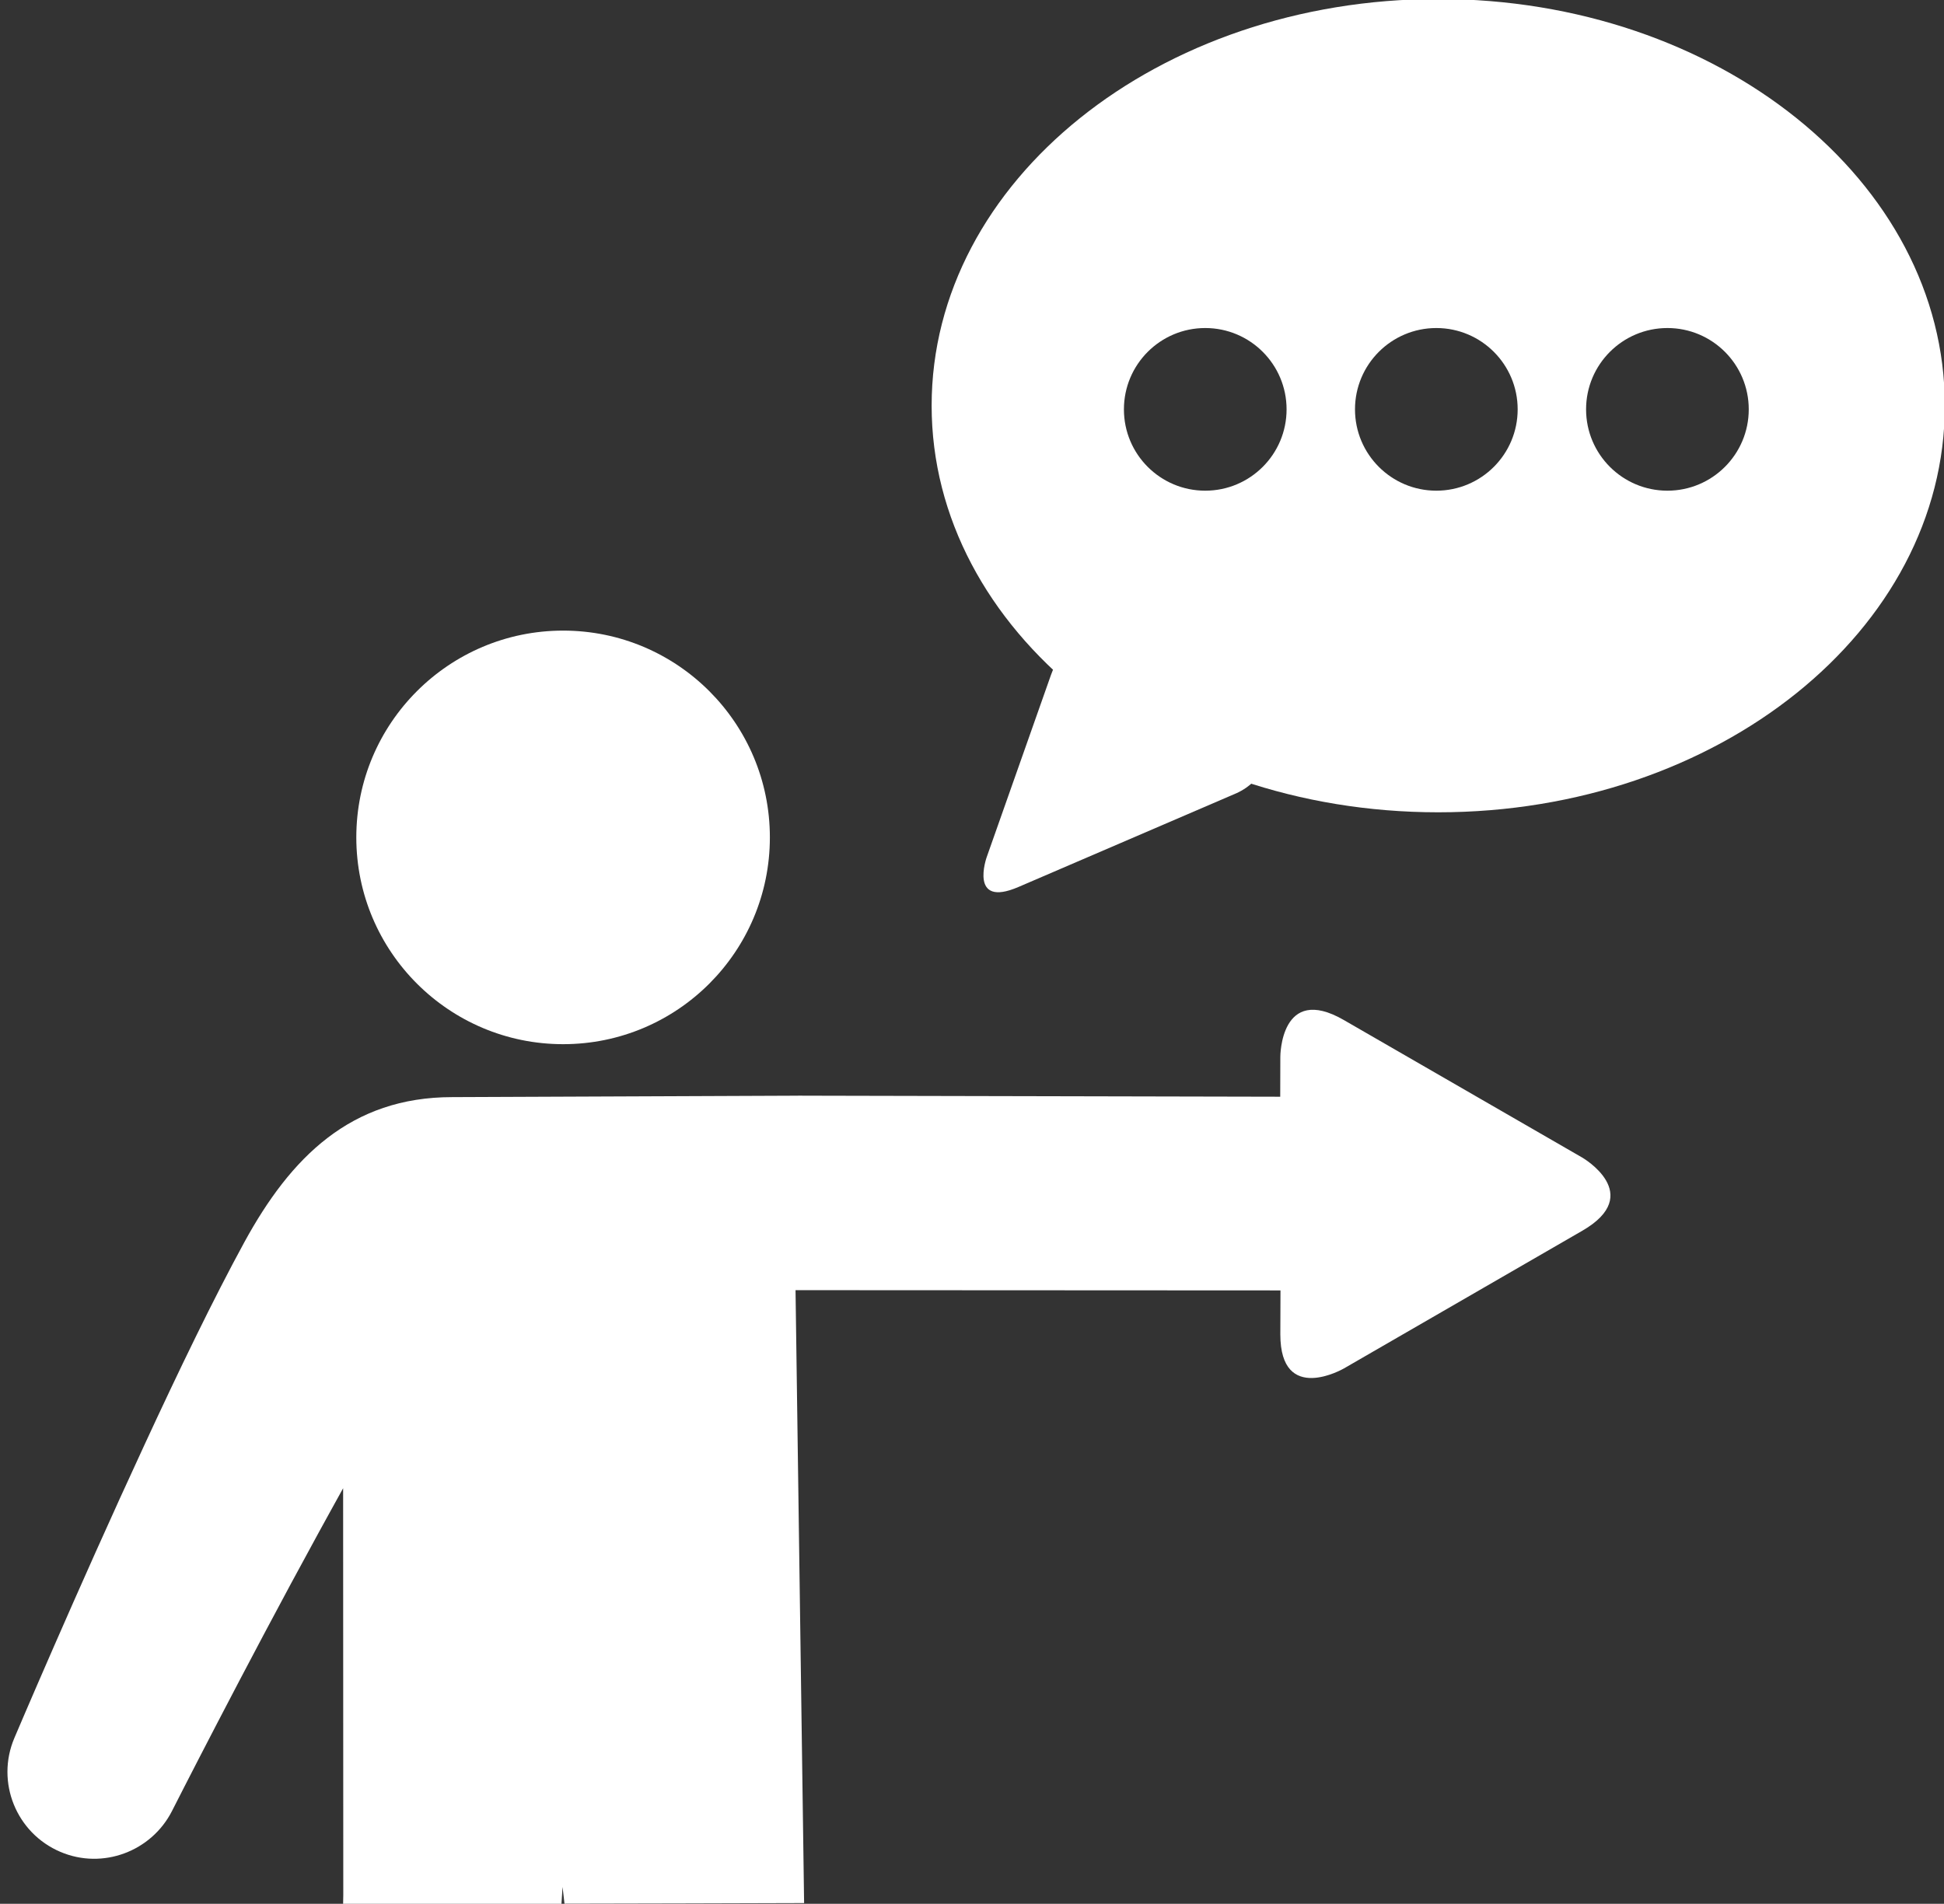
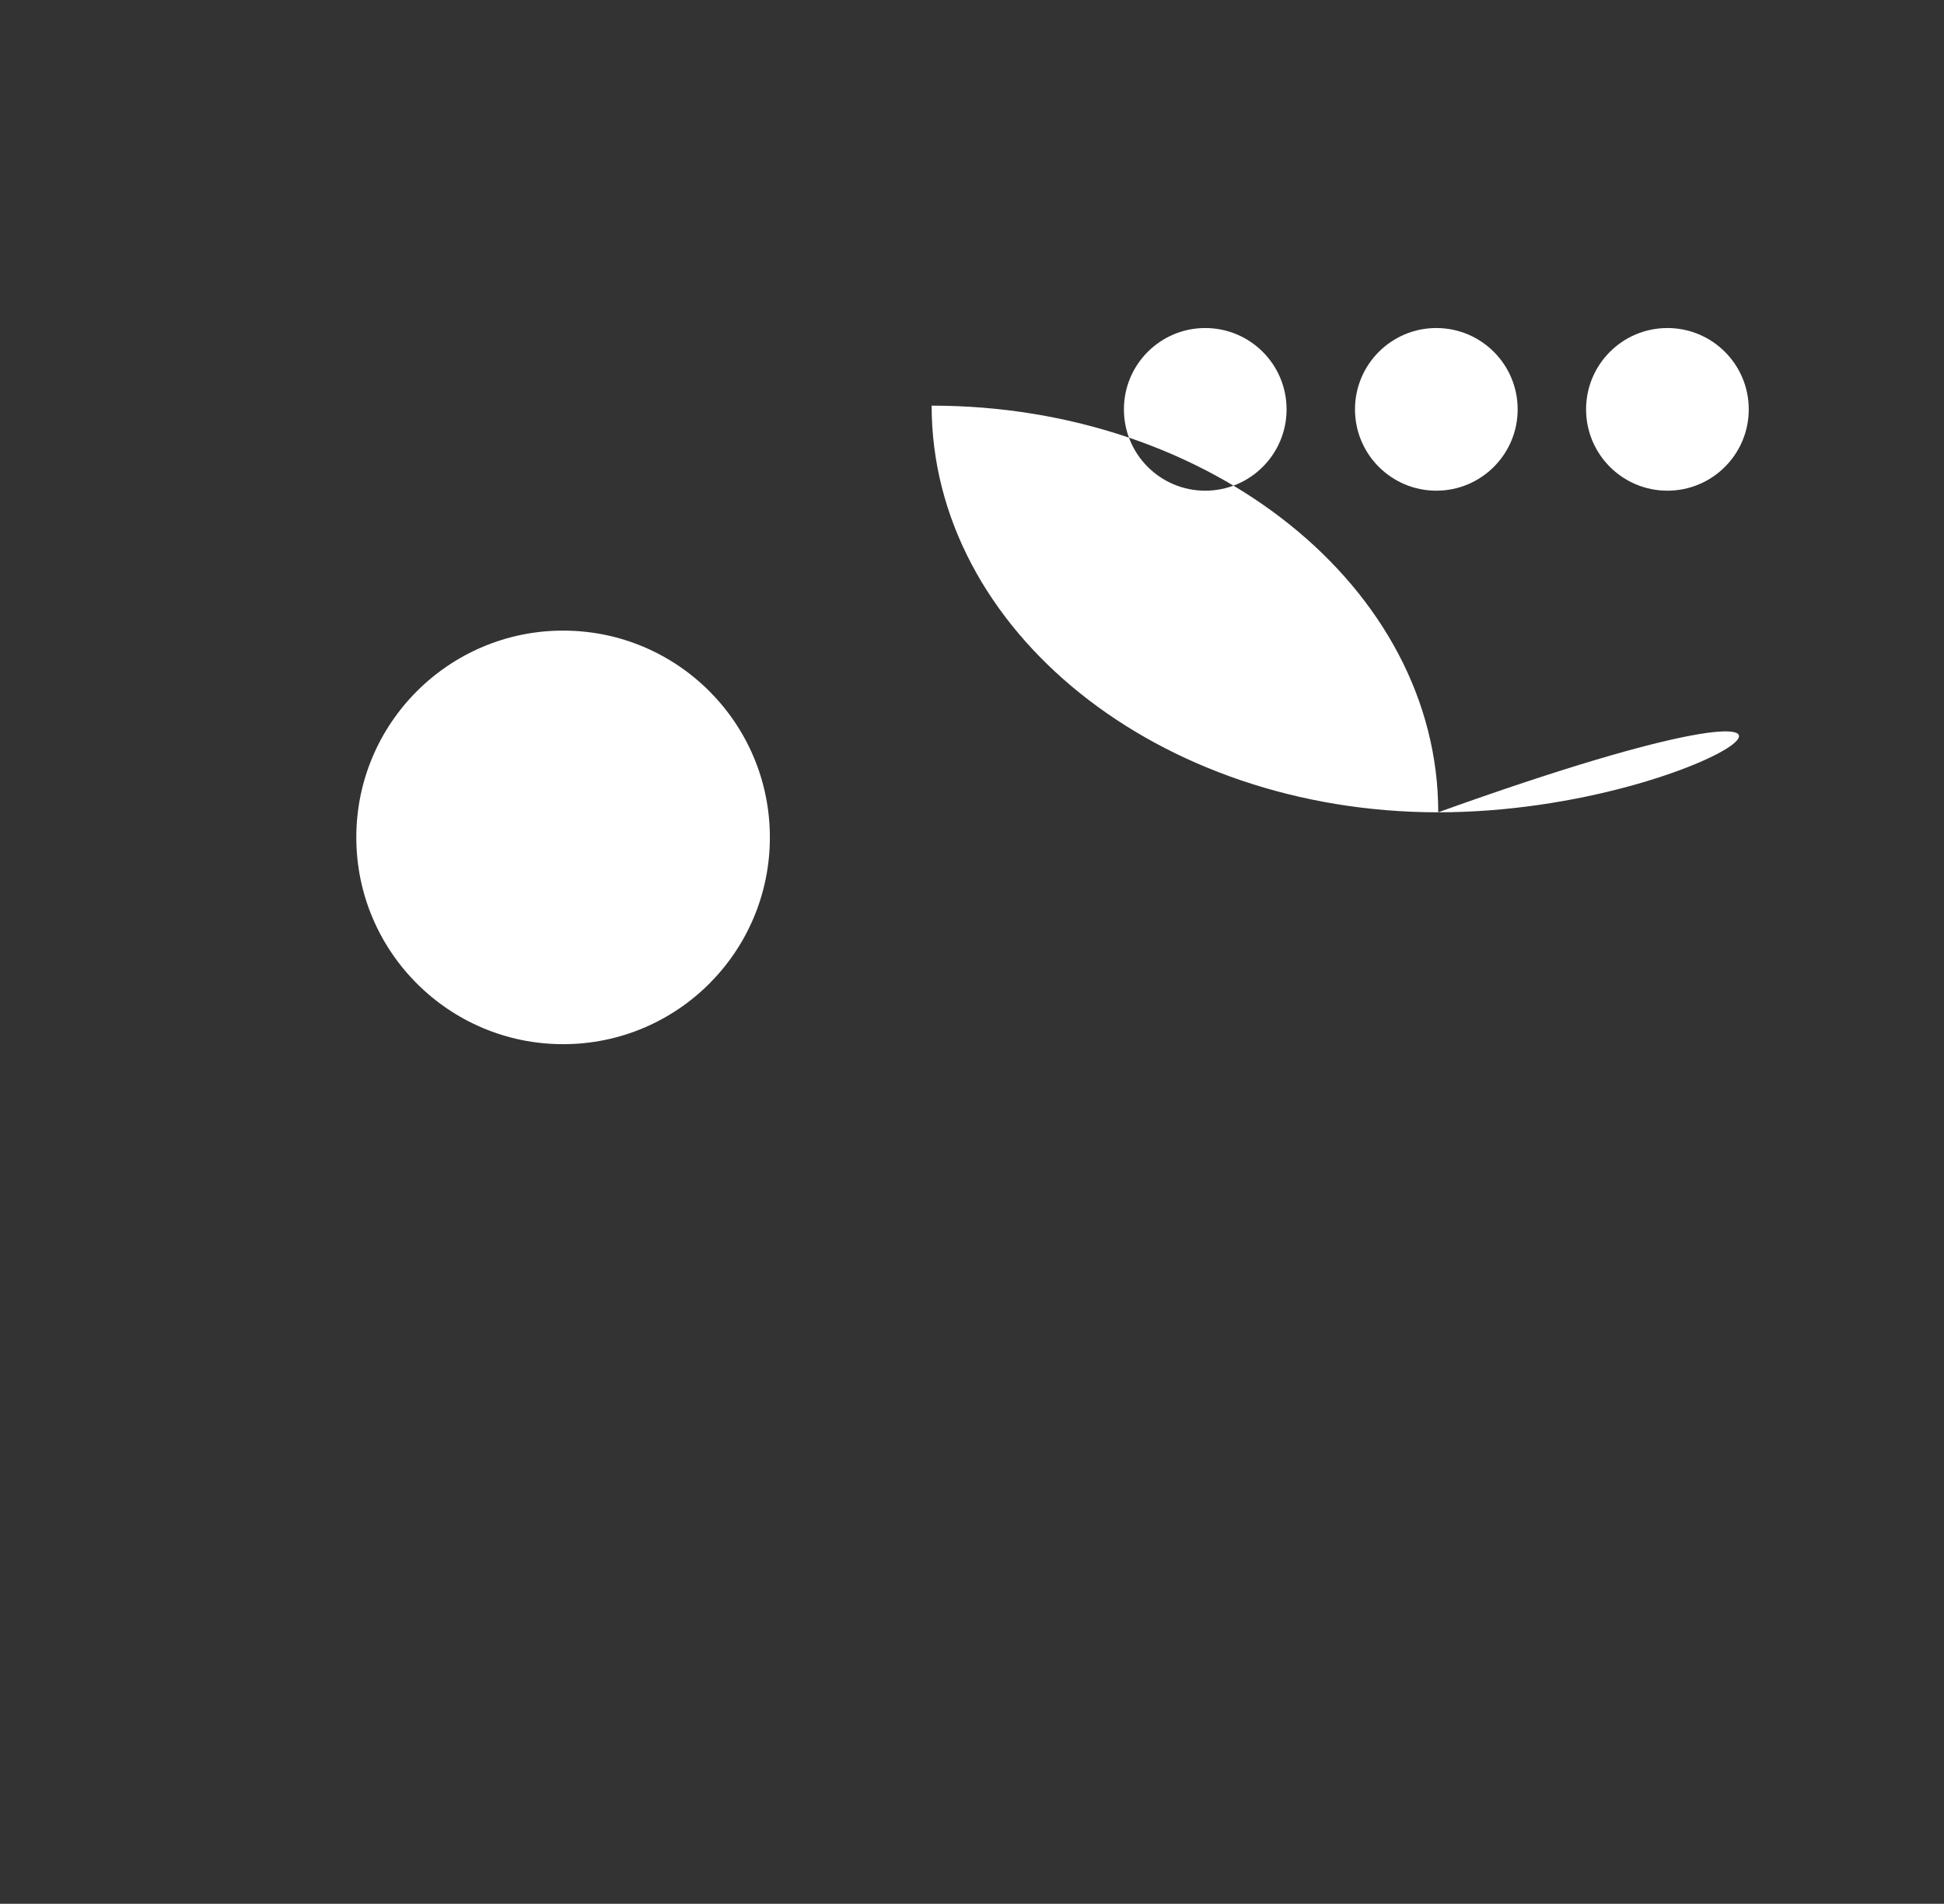
<svg xmlns="http://www.w3.org/2000/svg" version="1.1" id="Ebene_1" x="0px" y="0px" width="142.188px" height="139.273px" viewBox="0 0 142.188 139.273" xml:space="preserve">
  <rect x="0" y="0" width="142.188" height="139.273" fill="#333333" stroke="none" />
  <g>
    <path fill="#FFFFFF" d="M41.188,76.387c-8.346,0-15.127-6.772-15.127-15.128c0-8.354,6.781-15.127,15.127-15.127   c8.356,0,15.122,6.774,15.122,15.127C56.31,69.615,49.545,76.387,41.188,76.387" />
-     <path fill="#FFFFFF" d="M72.165,62.715c0,0-1.32,3.74,2.323,2.174l15.97-6.871c0,0,3.645-1.569,0.362-3.799l-9.348-6.352   c0,0-3.281-2.229-4.602,1.51L72.165,62.715z" />
-     <path fill="#FFFFFF" d="M105.195,59.424c-20.465,0-37.053-13.318-37.053-29.749c0-16.43,16.588-29.748,37.053-29.748   c20.466,0,37.054,13.318,37.054,29.748C142.248,46.105,125.659,59.424,105.195,59.424 M88.154,35.896   c3.285,0,5.949-2.664,5.949-5.95c0-3.285-2.664-5.949-5.949-5.949c-3.286,0-5.948,2.664-5.948,5.949   C82.204,33.232,84.866,35.896,88.154,35.896 M105.056,35.896c3.285,0,5.949-2.664,5.949-5.95c0-3.285-2.664-5.949-5.949-5.949   s-5.949,2.664-5.949,5.949C99.107,33.232,101.771,35.896,105.056,35.896 M121.958,35.896c3.285,0,5.949-2.664,5.949-5.95   c0-3.285-2.664-5.949-5.949-5.949s-5.949,2.664-5.949,5.949C116.009,33.232,118.673,35.896,121.958,35.896" />
+     <path fill="#FFFFFF" d="M105.195,59.424c-20.465,0-37.053-13.318-37.053-29.749c20.466,0,37.054,13.318,37.054,29.748C142.248,46.105,125.659,59.424,105.195,59.424 M88.154,35.896   c3.285,0,5.949-2.664,5.949-5.95c0-3.285-2.664-5.949-5.949-5.949c-3.286,0-5.948,2.664-5.948,5.949   C82.204,33.232,84.866,35.896,88.154,35.896 M105.056,35.896c3.285,0,5.949-2.664,5.949-5.95c0-3.285-2.664-5.949-5.949-5.949   s-5.949,2.664-5.949,5.949C99.107,33.232,101.771,35.896,105.056,35.896 M121.958,35.896c3.285,0,5.949-2.664,5.949-5.95   c0-3.285-2.664-5.949-5.949-5.949s-5.949,2.664-5.949,5.949C116.009,33.232,118.673,35.896,121.958,35.896" />
    <path fill="#FFFFFF" d="M93.646,80.239" />
    <g>
-       <path fill="#FFFFFF" d="M93.638,80.231l0.008-2.931c0,0,0-5.359,4.642-2.681l17.438,10.062c0,0,4.646,2.679,0,5.358    l-17.438,10.075c0,0-4.642,2.683-4.642-2.498l0.011-3.214l-0.015-0.002l-35.604-0.018l0.147-0.147l0.629,44.984    c0,0-17.525,0.053-17.526,0.044c-0.019-0.112-0.135-1.224-0.142-1.224l-0.08,1.253H25.095l0.013-0.642l-0.011-29.778    c-0.588,1.067-1.183,2.134-1.773,3.216c-5.521,10.083-10.748,20.404-10.748,20.404c-1.504,2.948-5.062,4.299-8.155,2.984    c-3.232-1.373-4.742-5.104-3.37-8.333c0,0,4.576-10.787,9.531-21.479c2.479-5.363,5.048-10.685,7.295-14.8    c3.377-6.178,7.759-10.604,15.199-10.604l25.702-0.106h-0.592L93.638,80.231z" />
-     </g>
+       </g>
  </g>
</svg>